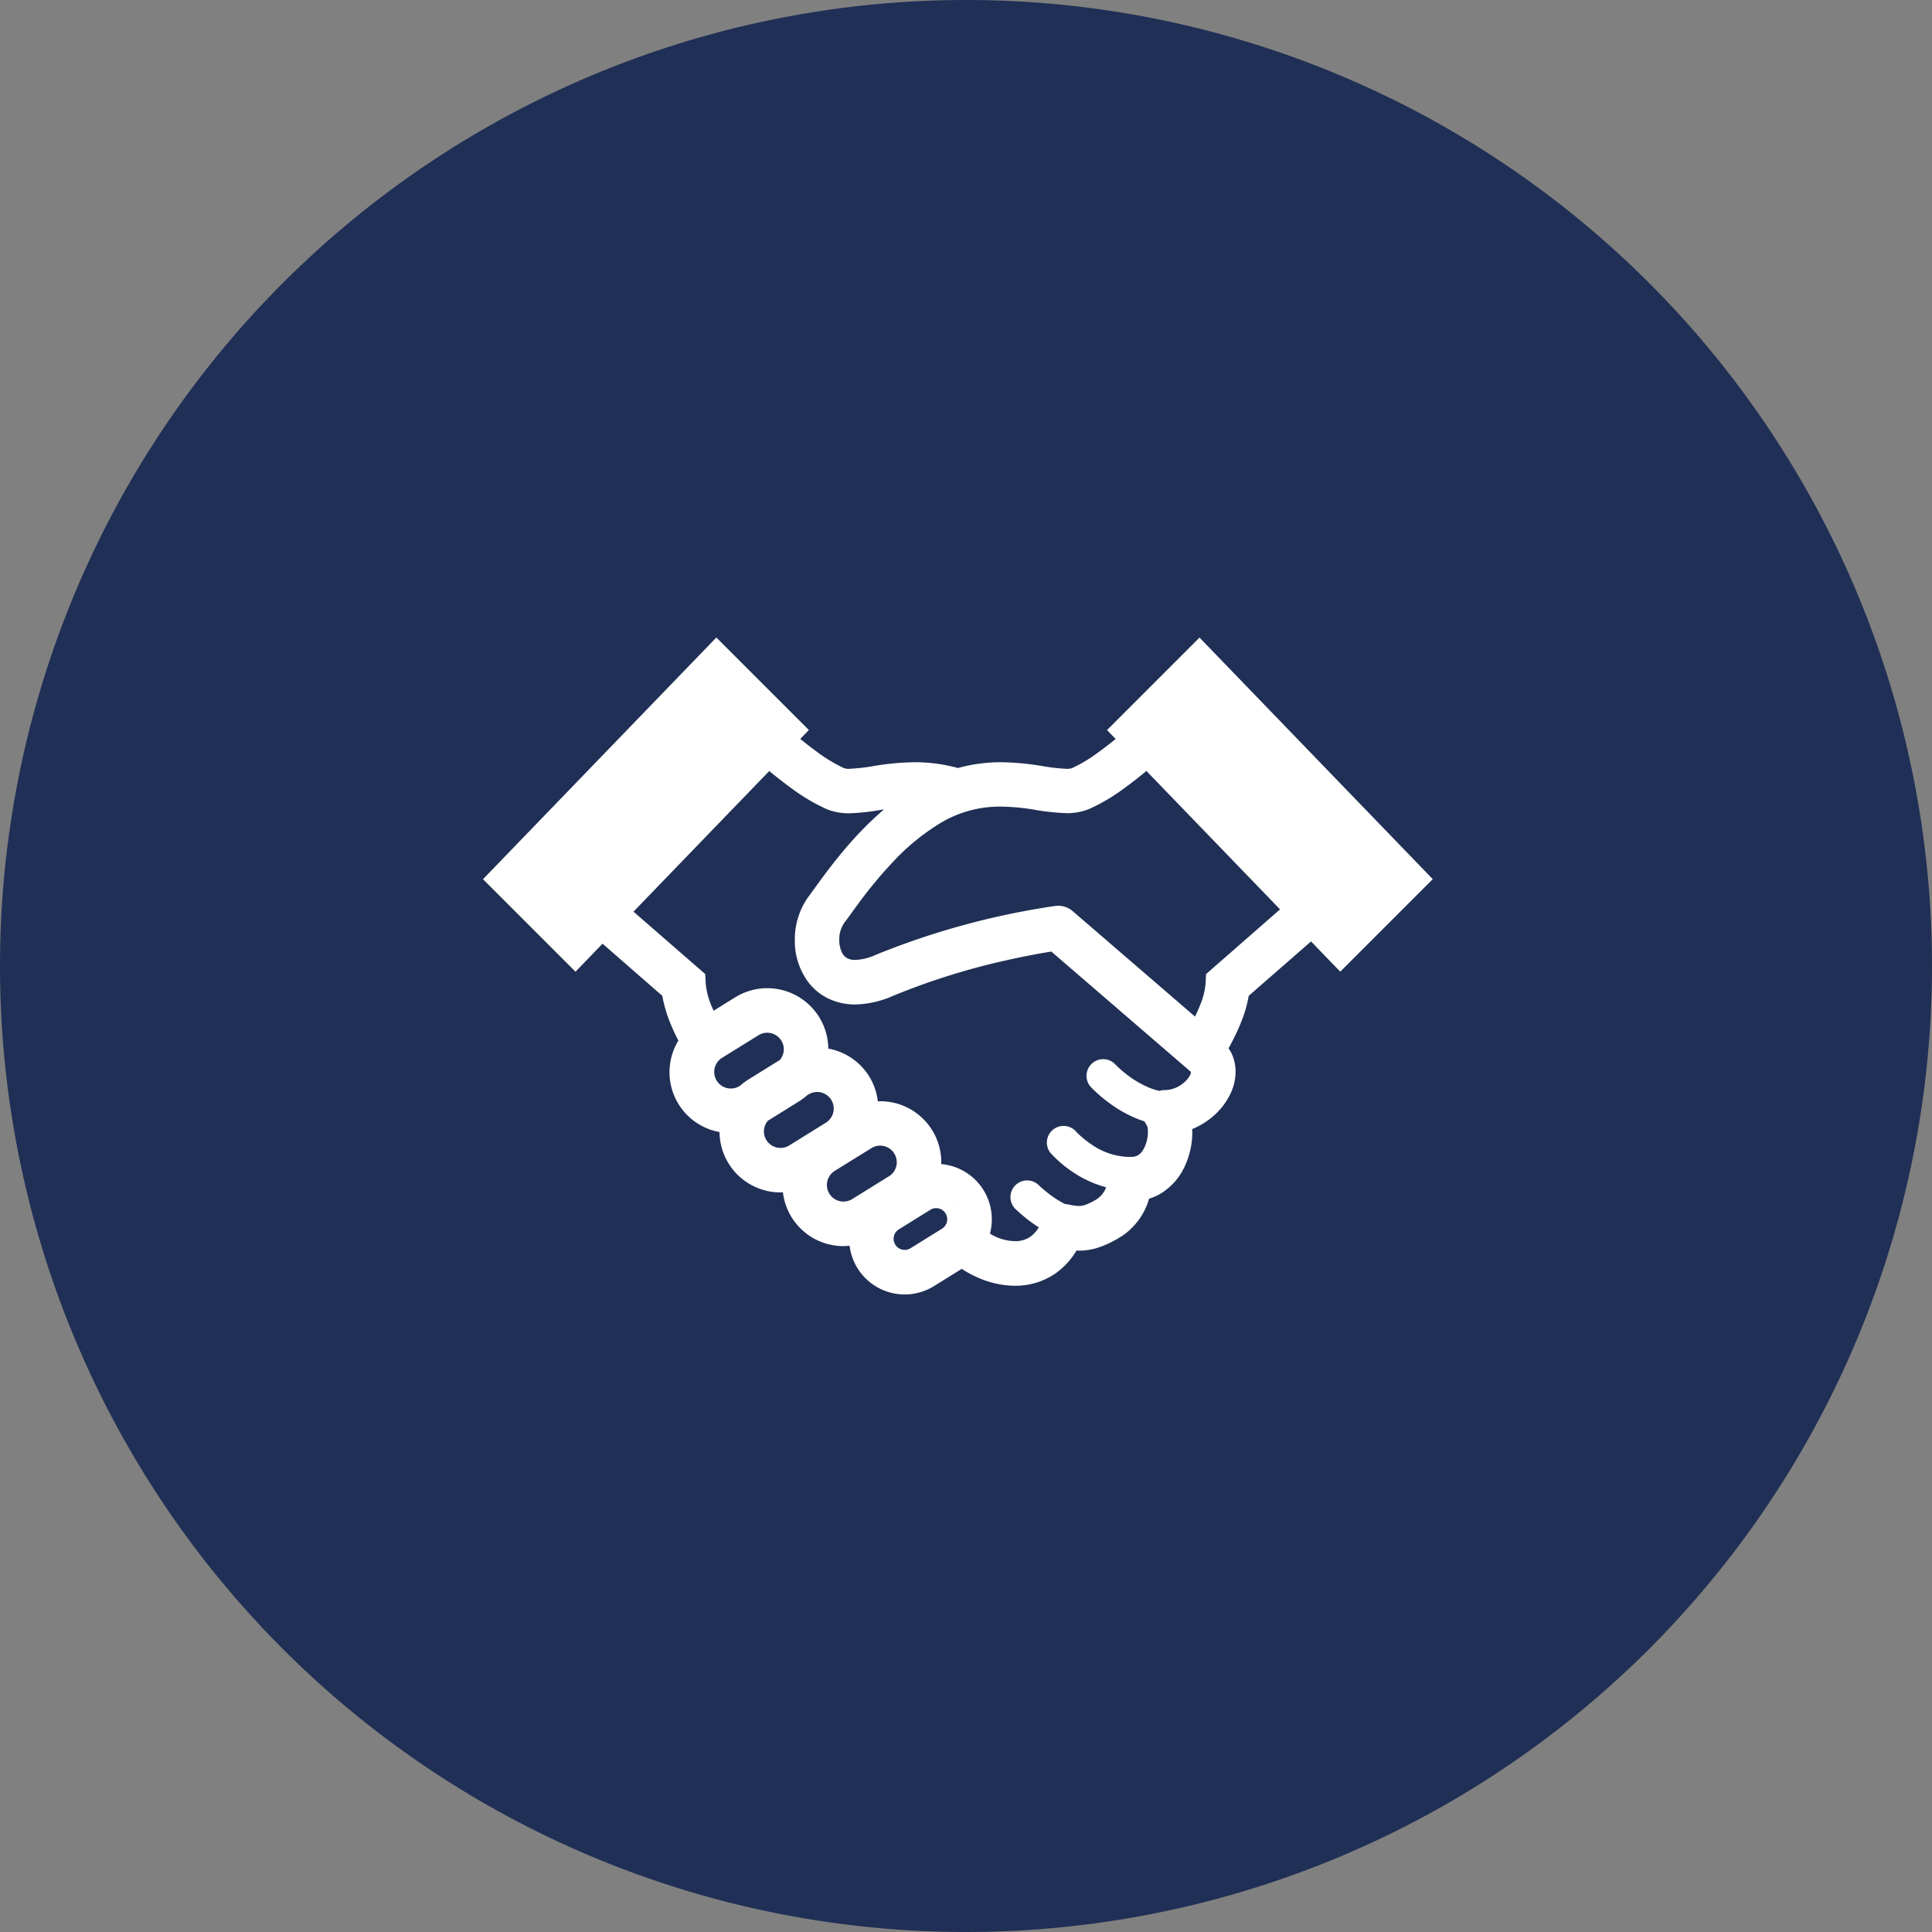
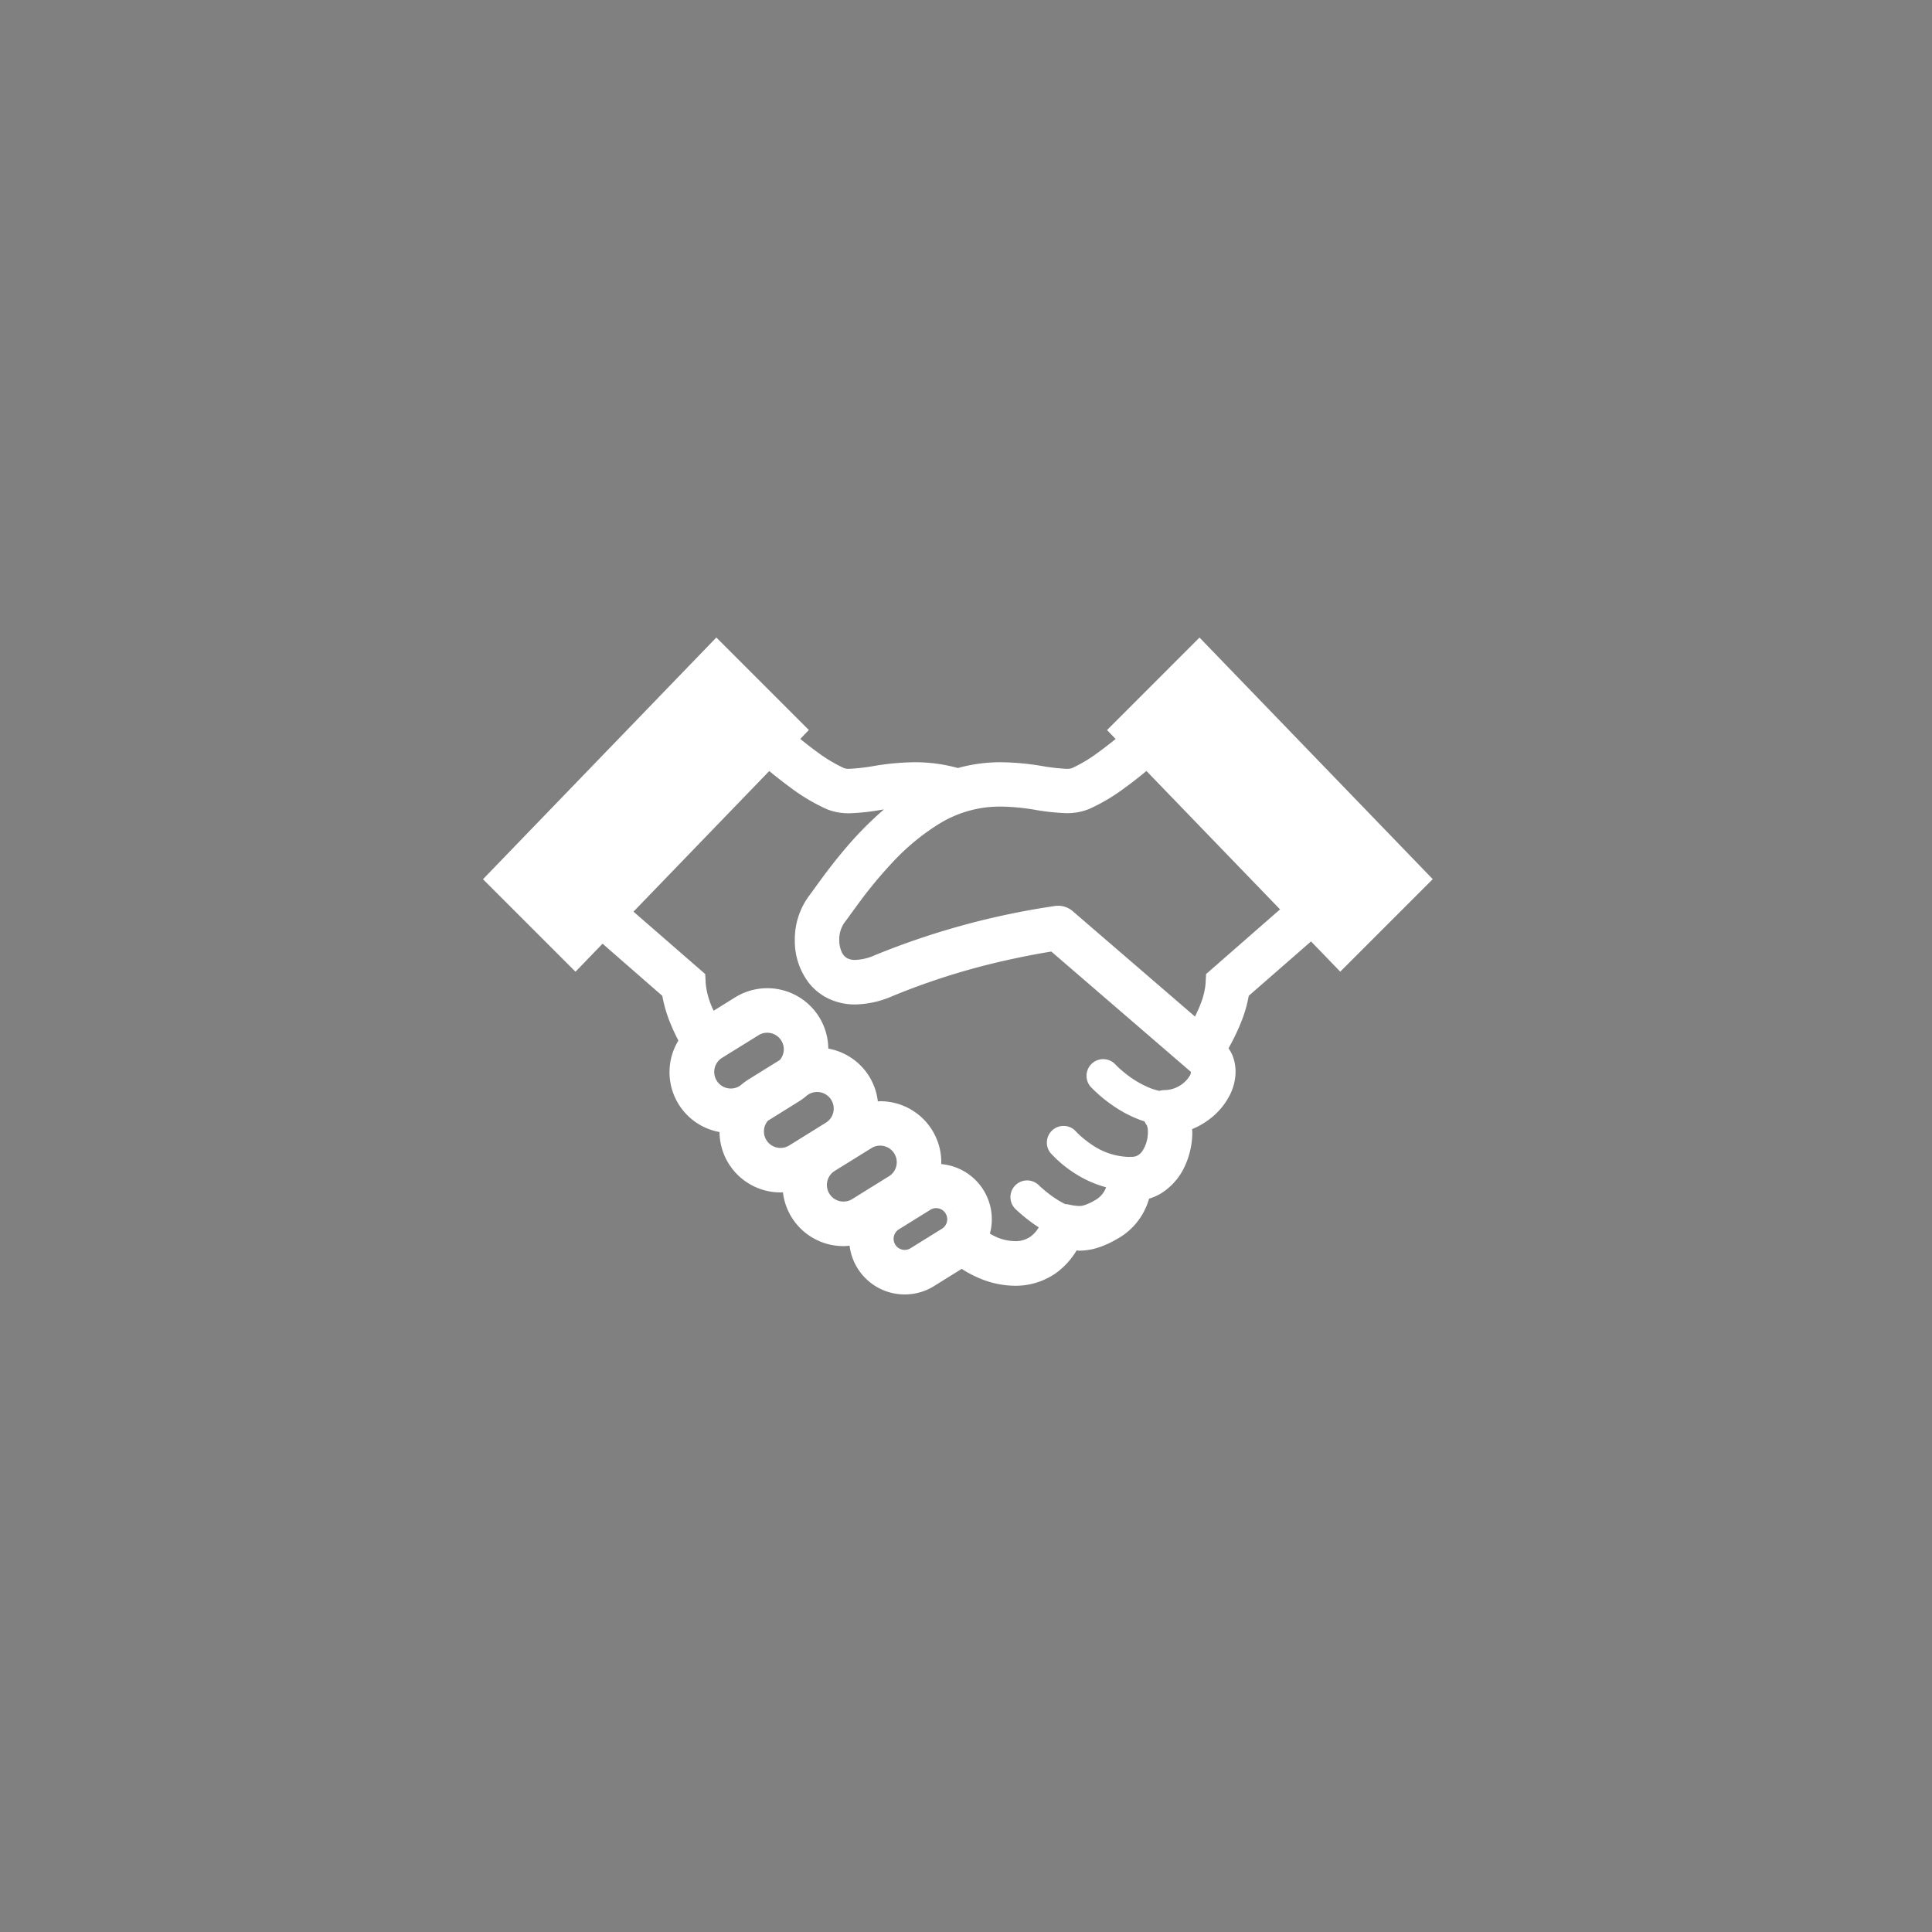
<svg xmlns="http://www.w3.org/2000/svg" width="100" height="100" viewBox="0 0 100 100">
  <rect x="0" y="0" width="100" height="100" fill="#808080" stroke="none" />
  <g id="ico_cat-cross" transform="translate(-819 -2827)">
    <g id="ico_cat-cross-2" data-name="ico_cat-cross" transform="translate(0 144)">
-       <path id="パス_10811" data-name="パス 10811" d="M50,0A50,50,0,1,1,0,50,50,50,0,0,1,50,0Z" transform="translate(819 2683)" fill="#202f55" />
-     </g>
+       </g>
    <g id="フリーの握手アイコン" transform="translate(844 2781.046)">
      <path id="パス_10851" data-name="パス 10851" d="M37.086,78.954,32.3,83.742l.445.462c-.317.256-.638.506-.949.728a7.481,7.481,0,0,1-1.313.782.835.835,0,0,1-.287.034,10.4,10.4,0,0,1-1.331-.157,13.584,13.584,0,0,0-2.056-.184,8.293,8.293,0,0,0-2.228.3,8.345,8.345,0,0,0-2.223-.3,13.38,13.38,0,0,0-2.057.183,10.377,10.377,0,0,1-1.33.157.788.788,0,0,1-.283-.034,7.785,7.785,0,0,1-1.417-.856c-.28-.2-.566-.427-.849-.657l.444-.461-4.788-4.788L0,91.462,4.788,96.25l1.4-1.451,3.093,2.7a6.981,6.981,0,0,0,.438,1.47c.123.3.257.579.394.846a3.146,3.146,0,0,0,2.129,4.733,3.154,3.154,0,0,0,3.159,3.125c.041,0,.082-.006.123-.008a3.15,3.15,0,0,0,3.136,2.787c.1,0,.209-.011.314-.021a2.875,2.875,0,0,0,4.369,2.092l1.435-.893a5.769,5.769,0,0,0,.891.475,4.8,4.8,0,0,0,1.859.4,3.654,3.654,0,0,0,2.12-.65,3.916,3.916,0,0,0,1.075-1.177c.045,0,.082.009.129.01a3.214,3.214,0,0,0,.947-.145,4.842,4.842,0,0,0,.994-.445,3.448,3.448,0,0,0,1.682-2.1,2.825,2.825,0,0,0,.562-.24,3.22,3.22,0,0,0,1.306-1.482,4.169,4.169,0,0,0,.37-1.715c0-.056-.007-.109-.009-.164a3.968,3.968,0,0,0,1.109-.685,3.579,3.579,0,0,0,.8-1,2.712,2.712,0,0,0,.34-1.284,2.267,2.267,0,0,0-.2-.938,2.3,2.3,0,0,0-.166-.276,11.291,11.291,0,0,0,.693-1.455,6.6,6.6,0,0,0,.354-1.262l3.225-2.815,1.512,1.565,4.788-4.788ZM13.322,102.14l-.056.035a.859.859,0,0,1-.908-1.458l1.9-1.178a.855.855,0,0,1,1.182.276l.977-.607-.977.607a.848.848,0,0,1,.13.45.868.868,0,0,1-.205.553l-1.629,1.012A3.191,3.191,0,0,0,13.322,102.14Zm2.532,3.1a.846.846,0,0,1-.451.13.853.853,0,0,1-.657-1.407l1.629-1.014a3.143,3.143,0,0,0,.408-.308l.059-.036a.84.84,0,0,1,.451-.13.859.859,0,0,1,.454,1.589Zm5.152,1.6-1.894,1.177a.841.841,0,0,1-.451.13.859.859,0,0,1-.456-1.588l1.9-1.178a.837.837,0,0,1,.45-.129.858.858,0,0,1,.454,1.588Zm2.936,1.921a.561.561,0,0,1,.087.3.576.576,0,0,1-.273.491l-1.626,1.01a.552.552,0,0,1-.3.087.575.575,0,0,1-.306-1.063h0l1.628-1.012a.556.556,0,0,1,.3-.087.571.571,0,0,1,.49.272l.977-.606Zm12.648-7.14a1.473,1.473,0,0,1-.515.52,1.524,1.524,0,0,1-.79.236,1.094,1.094,0,0,0-.277.04,3.165,3.165,0,0,1-.49-.15,5.137,5.137,0,0,1-1.3-.778c-.166-.133-.3-.254-.384-.337l-.1-.1-.021-.022,0,0h0a.863.863,0,0,0-1.269,1.168,7.369,7.369,0,0,0,1.172.99,6.4,6.4,0,0,0,1.271.684c.113.045.231.086.352.123a1.121,1.121,0,0,0,.127.215l0,0a.94.94,0,0,1,.049.344,1.8,1.8,0,0,1-.276.963.767.767,0,0,1-.244.237.612.612,0,0,1-.32.077h-.056c-.033,0-.064,0-.1.005h0a3.543,3.543,0,0,1-1.958-.669,4.922,4.922,0,0,1-.6-.479c-.068-.064-.12-.117-.152-.15l-.034-.036-.005-.007h0a.863.863,0,0,0-1.3,1.132h0a6.159,6.159,0,0,0,1.124.968,5.752,5.752,0,0,0,1.757.812c-.008.02-.012.041-.022.061a1.249,1.249,0,0,1-.573.621,2.634,2.634,0,0,1-.528.243.864.864,0,0,1-.273.044,2.953,2.953,0,0,1-.559-.08,1.011,1.011,0,0,0-.152-.017c-.019-.008-.037-.015-.057-.025a4.96,4.96,0,0,1-.891-.584c-.129-.1-.238-.2-.313-.262l-.084-.077-.019-.019,0,0a.863.863,0,1,0-1.192,1.247,9.007,9.007,0,0,0,.89.73c.091.064.191.129.29.193a1.657,1.657,0,0,1-.431.48,1.353,1.353,0,0,1-.8.234,2.524,2.524,0,0,1-.966-.214,3.423,3.423,0,0,1-.333-.175,2.867,2.867,0,0,0-2.522-3.6c0-.031.005-.062.005-.094a3.156,3.156,0,0,0-.475-1.665v0a3.155,3.155,0,0,0-2.686-1.494c-.041,0-.082.007-.123.009a3.153,3.153,0,0,0-.451-1.3h0a3.146,3.146,0,0,0-2.114-1.434,3.151,3.151,0,0,0-.474-1.633h0a3.158,3.158,0,0,0-4.351-1.017l-1.108.689c-.027-.061-.06-.12-.084-.181a3.961,3.961,0,0,1-.327-1.23l-.026-.486L7.789,93.141l7.027-7.278c.359.294.728.586,1.106.86A9.839,9.839,0,0,0,17.8,87.839a3.013,3.013,0,0,0,1.167.21,11.633,11.633,0,0,0,1.673-.183c.036-.006.073-.009.11-.015a18.467,18.467,0,0,0-2,2.029c-.475.558-.877,1.084-1.195,1.514s-.556.771-.662.907a3.782,3.782,0,0,0-.753,2.311,3.562,3.562,0,0,0,.727,2.217,2.887,2.887,0,0,0,1.021.816,3.189,3.189,0,0,0,1.379.3,5.026,5.026,0,0,0,1.931-.435,35.814,35.814,0,0,1,5.977-1.871c.826-.184,1.517-.312,2-.393l.241-.04,7.228,6.231,0,0,0,0A.476.476,0,0,1,36.591,101.625Zm.836-5.249-.025.486a3.693,3.693,0,0,1-.266,1.076c-.08.212-.179.426-.282.637l-6.33-5.456a1.155,1.155,0,0,0-.9-.27,39.964,39.964,0,0,0-9.319,2.541,2.715,2.715,0,0,1-1.036.253.862.862,0,0,1-.388-.074.644.644,0,0,1-.3-.308,1.456,1.456,0,0,1-.14-.648,1.519,1.519,0,0,1,.267-.9c.179-.231.4-.547.7-.954a22.739,22.739,0,0,1,1.779-2.153,11.645,11.645,0,0,1,2.445-2.02,5.978,5.978,0,0,1,3.171-.879,11.326,11.326,0,0,1,1.715.157,11.648,11.648,0,0,0,1.672.183,3.027,3.027,0,0,0,1.163-.208l.005,0a9.838,9.838,0,0,0,1.881-1.117c.376-.272.746-.565,1.1-.859l6.917,7.164Z" transform="translate(0 0)" fill="#fff" />
    </g>
  </g>
</svg>